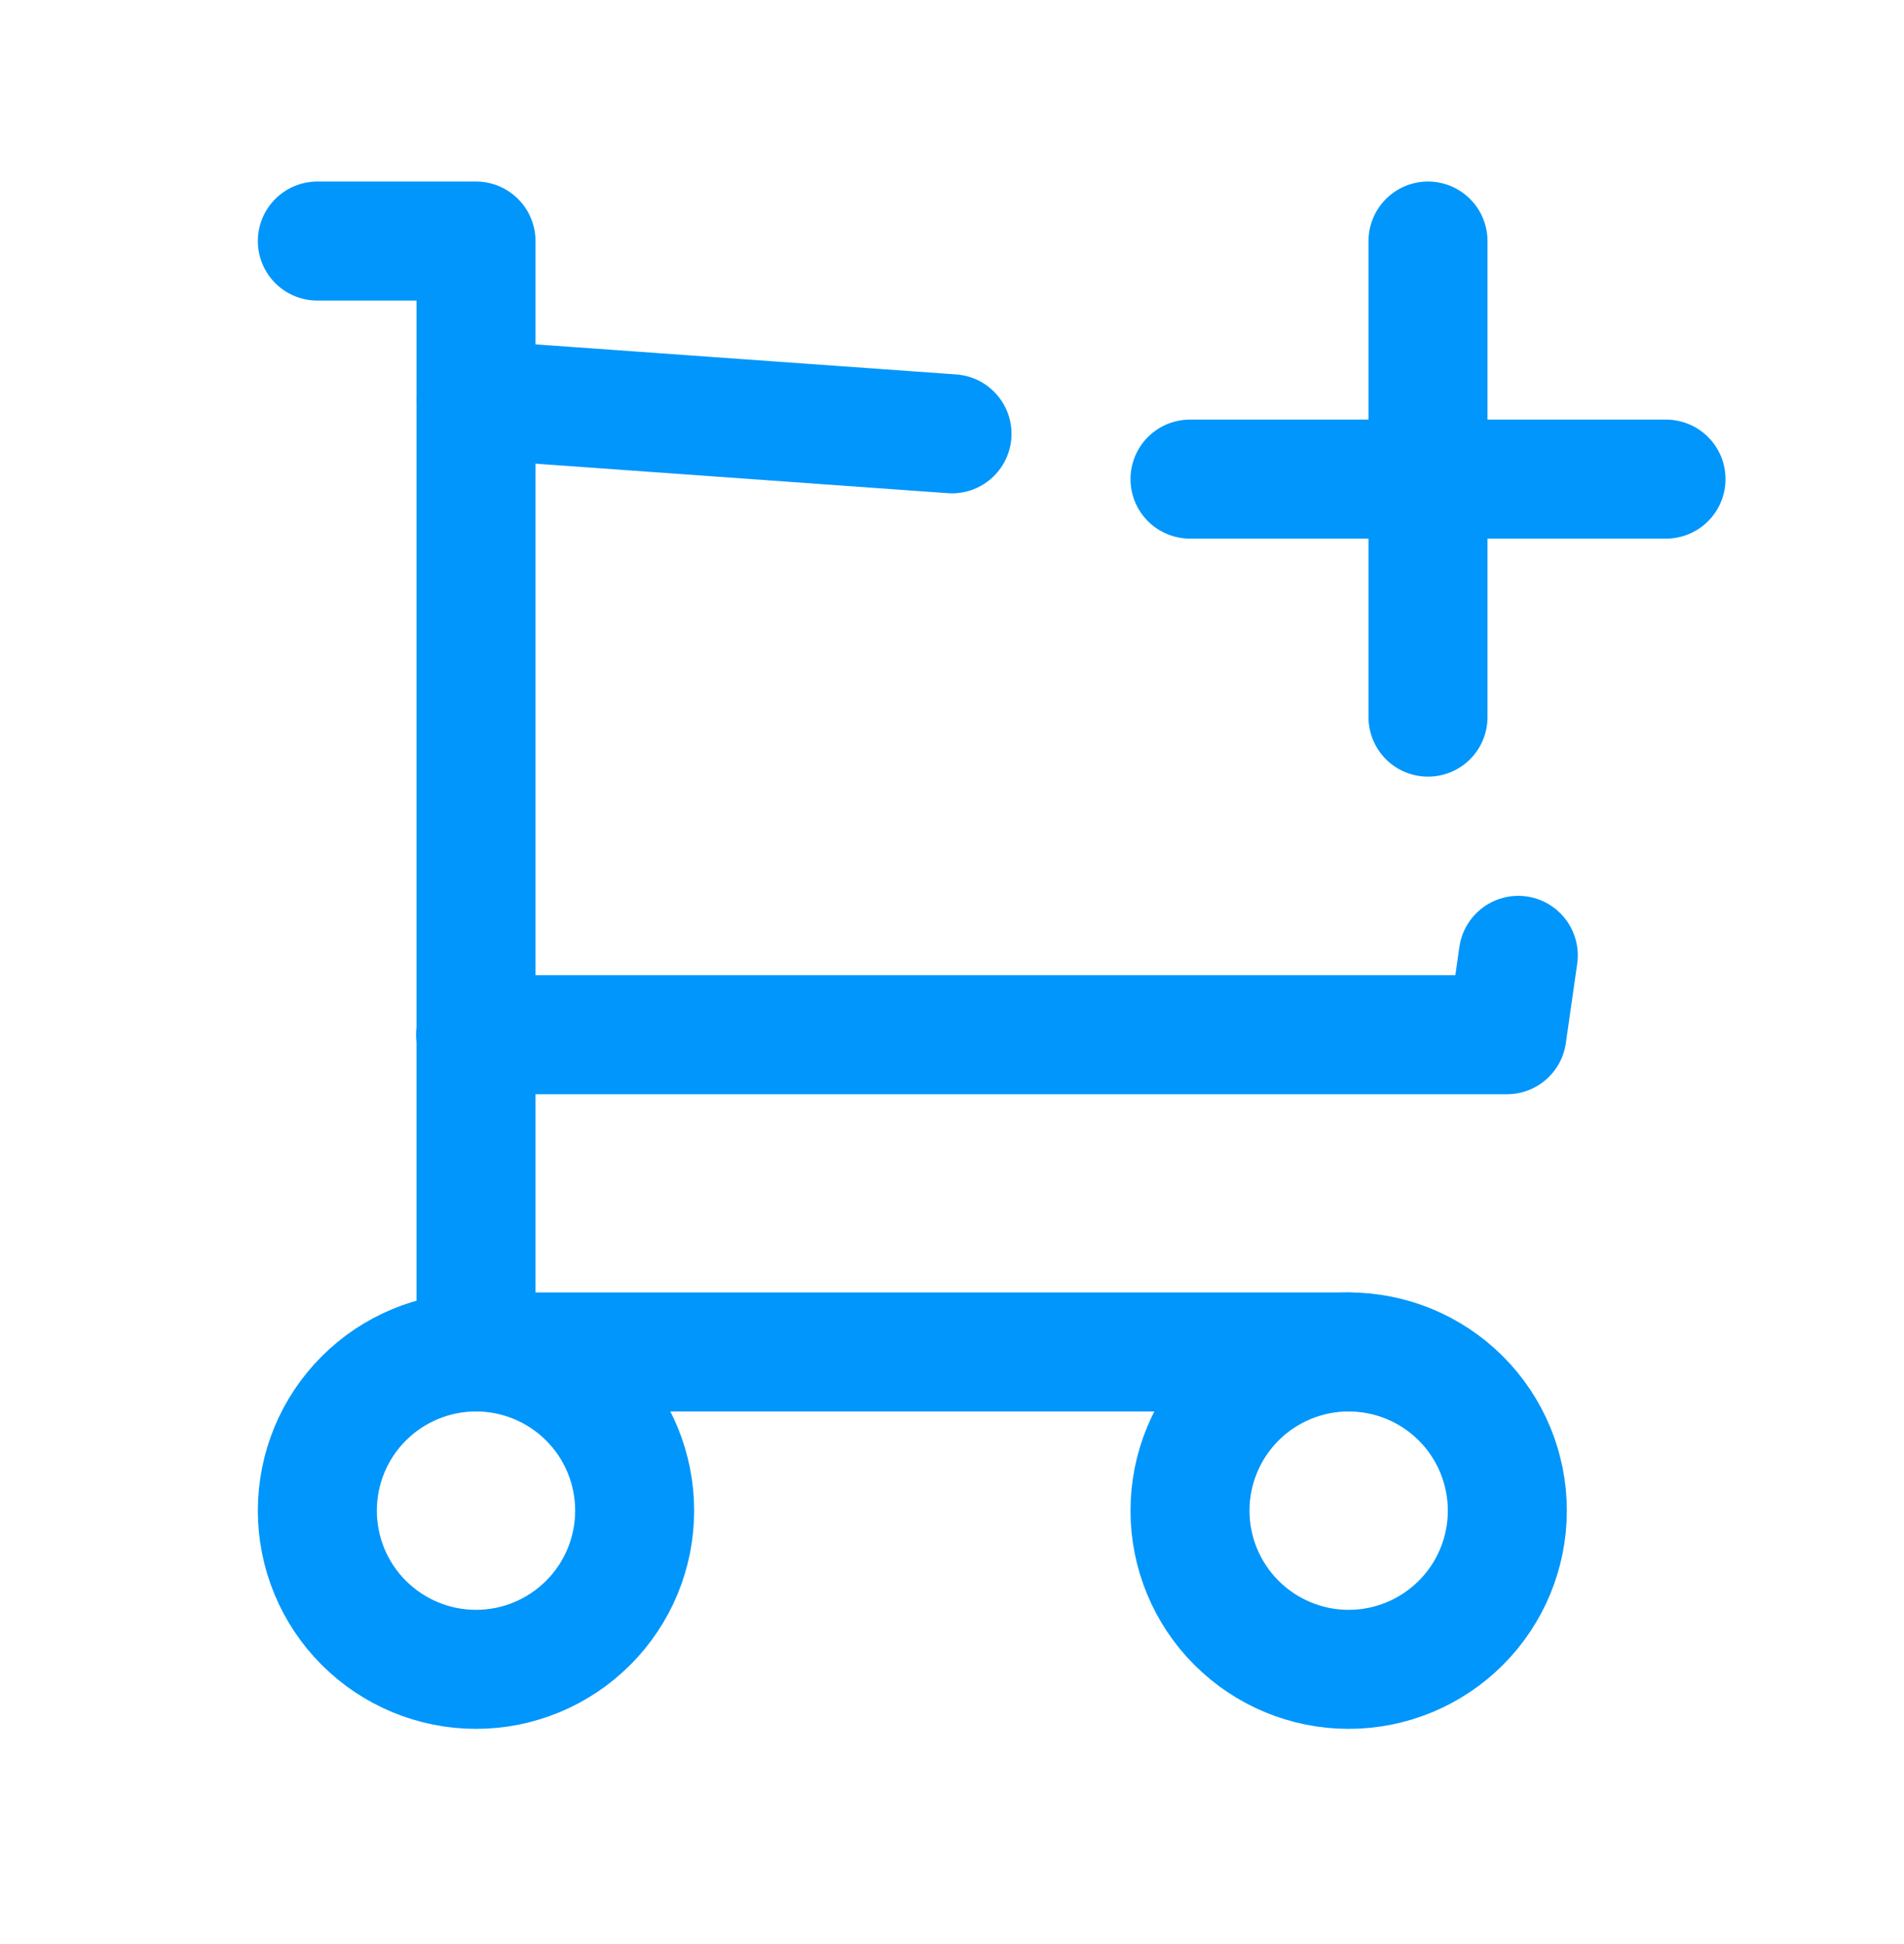
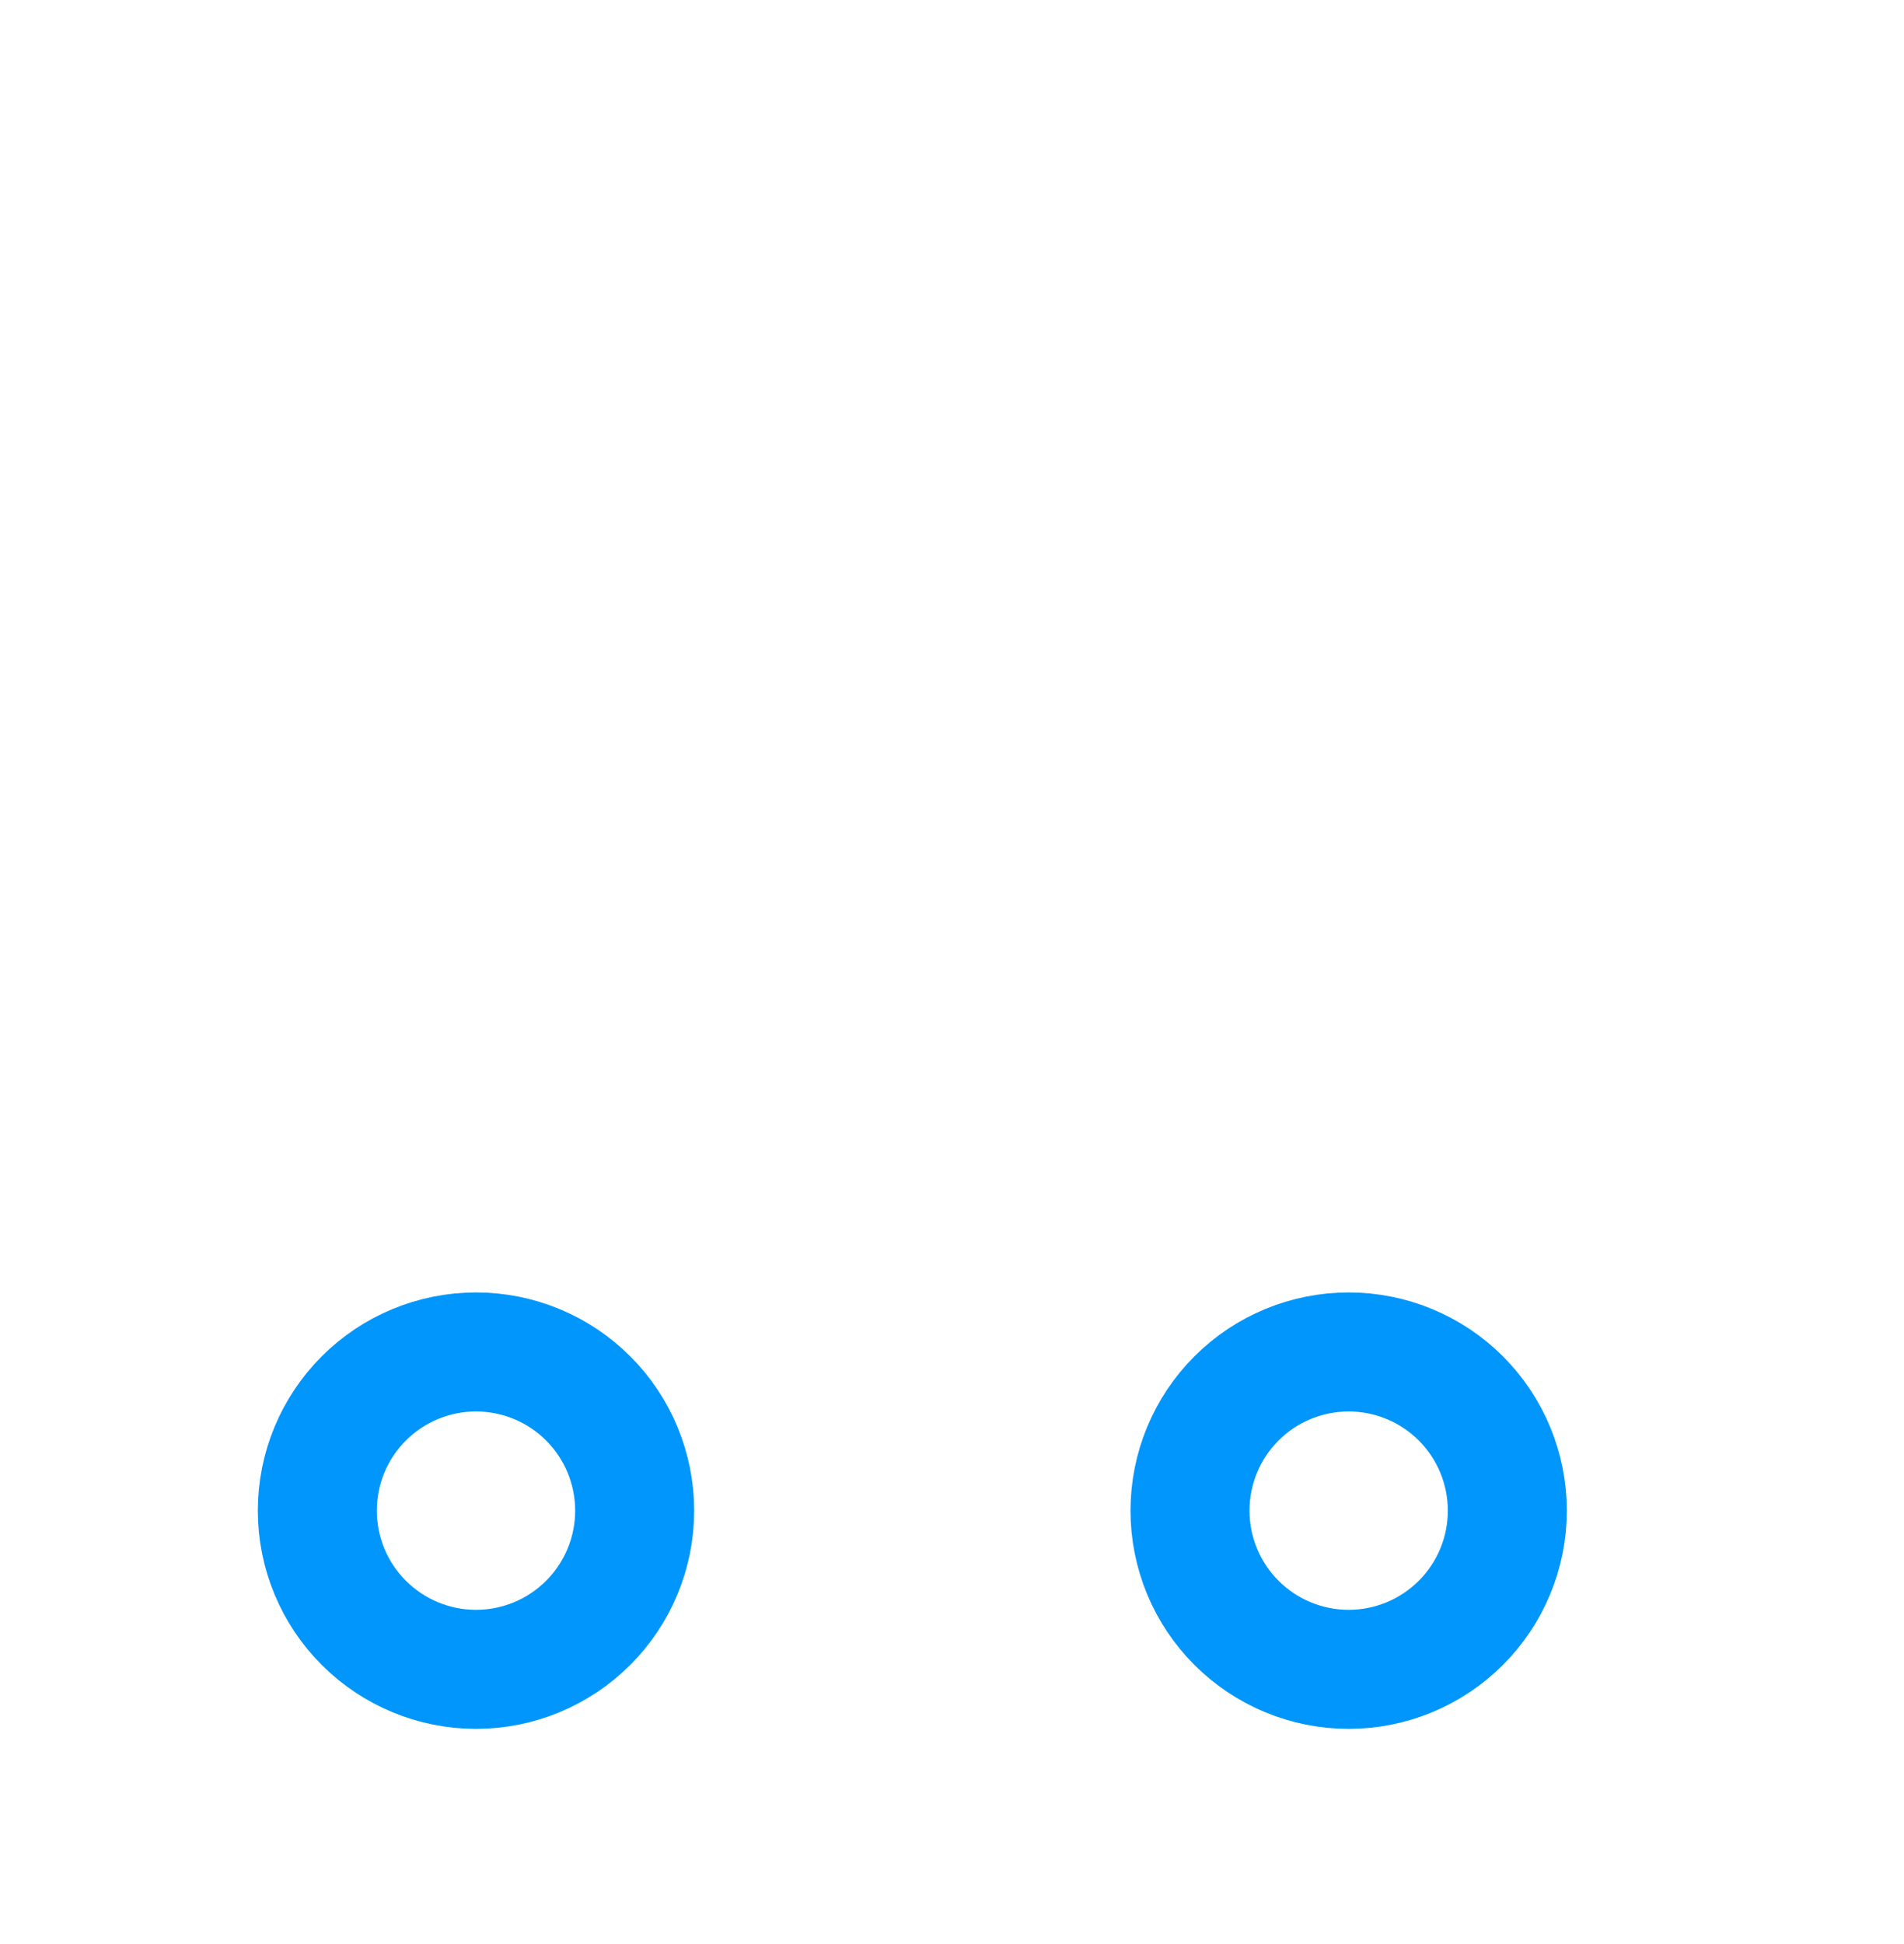
<svg xmlns="http://www.w3.org/2000/svg" width="48" height="49" viewBox="0 0 48 49" fill="none">
  <path d="M8 38.076C8 39.136 8.421 40.154 9.172 40.904C9.922 41.654 10.939 42.076 12 42.076C13.061 42.076 14.078 41.654 14.828 40.904C15.579 40.154 16 39.136 16 38.076C16 37.015 15.579 35.997 14.828 35.247C14.078 34.497 13.061 34.076 12 34.076C10.939 34.076 9.922 34.497 9.172 35.247C8.421 35.997 8 37.015 8 38.076ZM30 38.076C30 39.136 30.421 40.154 31.172 40.904C31.922 41.654 32.939 42.076 34 42.076C35.061 42.076 36.078 41.654 36.828 40.904C37.579 40.154 38 39.136 38 38.076C38 37.015 37.579 35.997 36.828 35.247C36.078 34.497 35.061 34.076 34 34.076C32.939 34.076 31.922 34.497 31.172 35.247C30.421 35.997 30 37.015 30 38.076Z" stroke="#0096FB" stroke-width="3" stroke-linecap="round" stroke-linejoin="round" />
-   <path d="M34 34.076H12V6.076H8" stroke="#0096FB" stroke-width="3" stroke-linecap="round" stroke-linejoin="round" />
-   <path d="M12 10.076L24 10.934M38.276 24.08L37.99 26.08H11.99M30 12.076H42M36 6.076V18.076" stroke="#0096FB" stroke-width="3" stroke-linecap="round" stroke-linejoin="round" />
</svg>